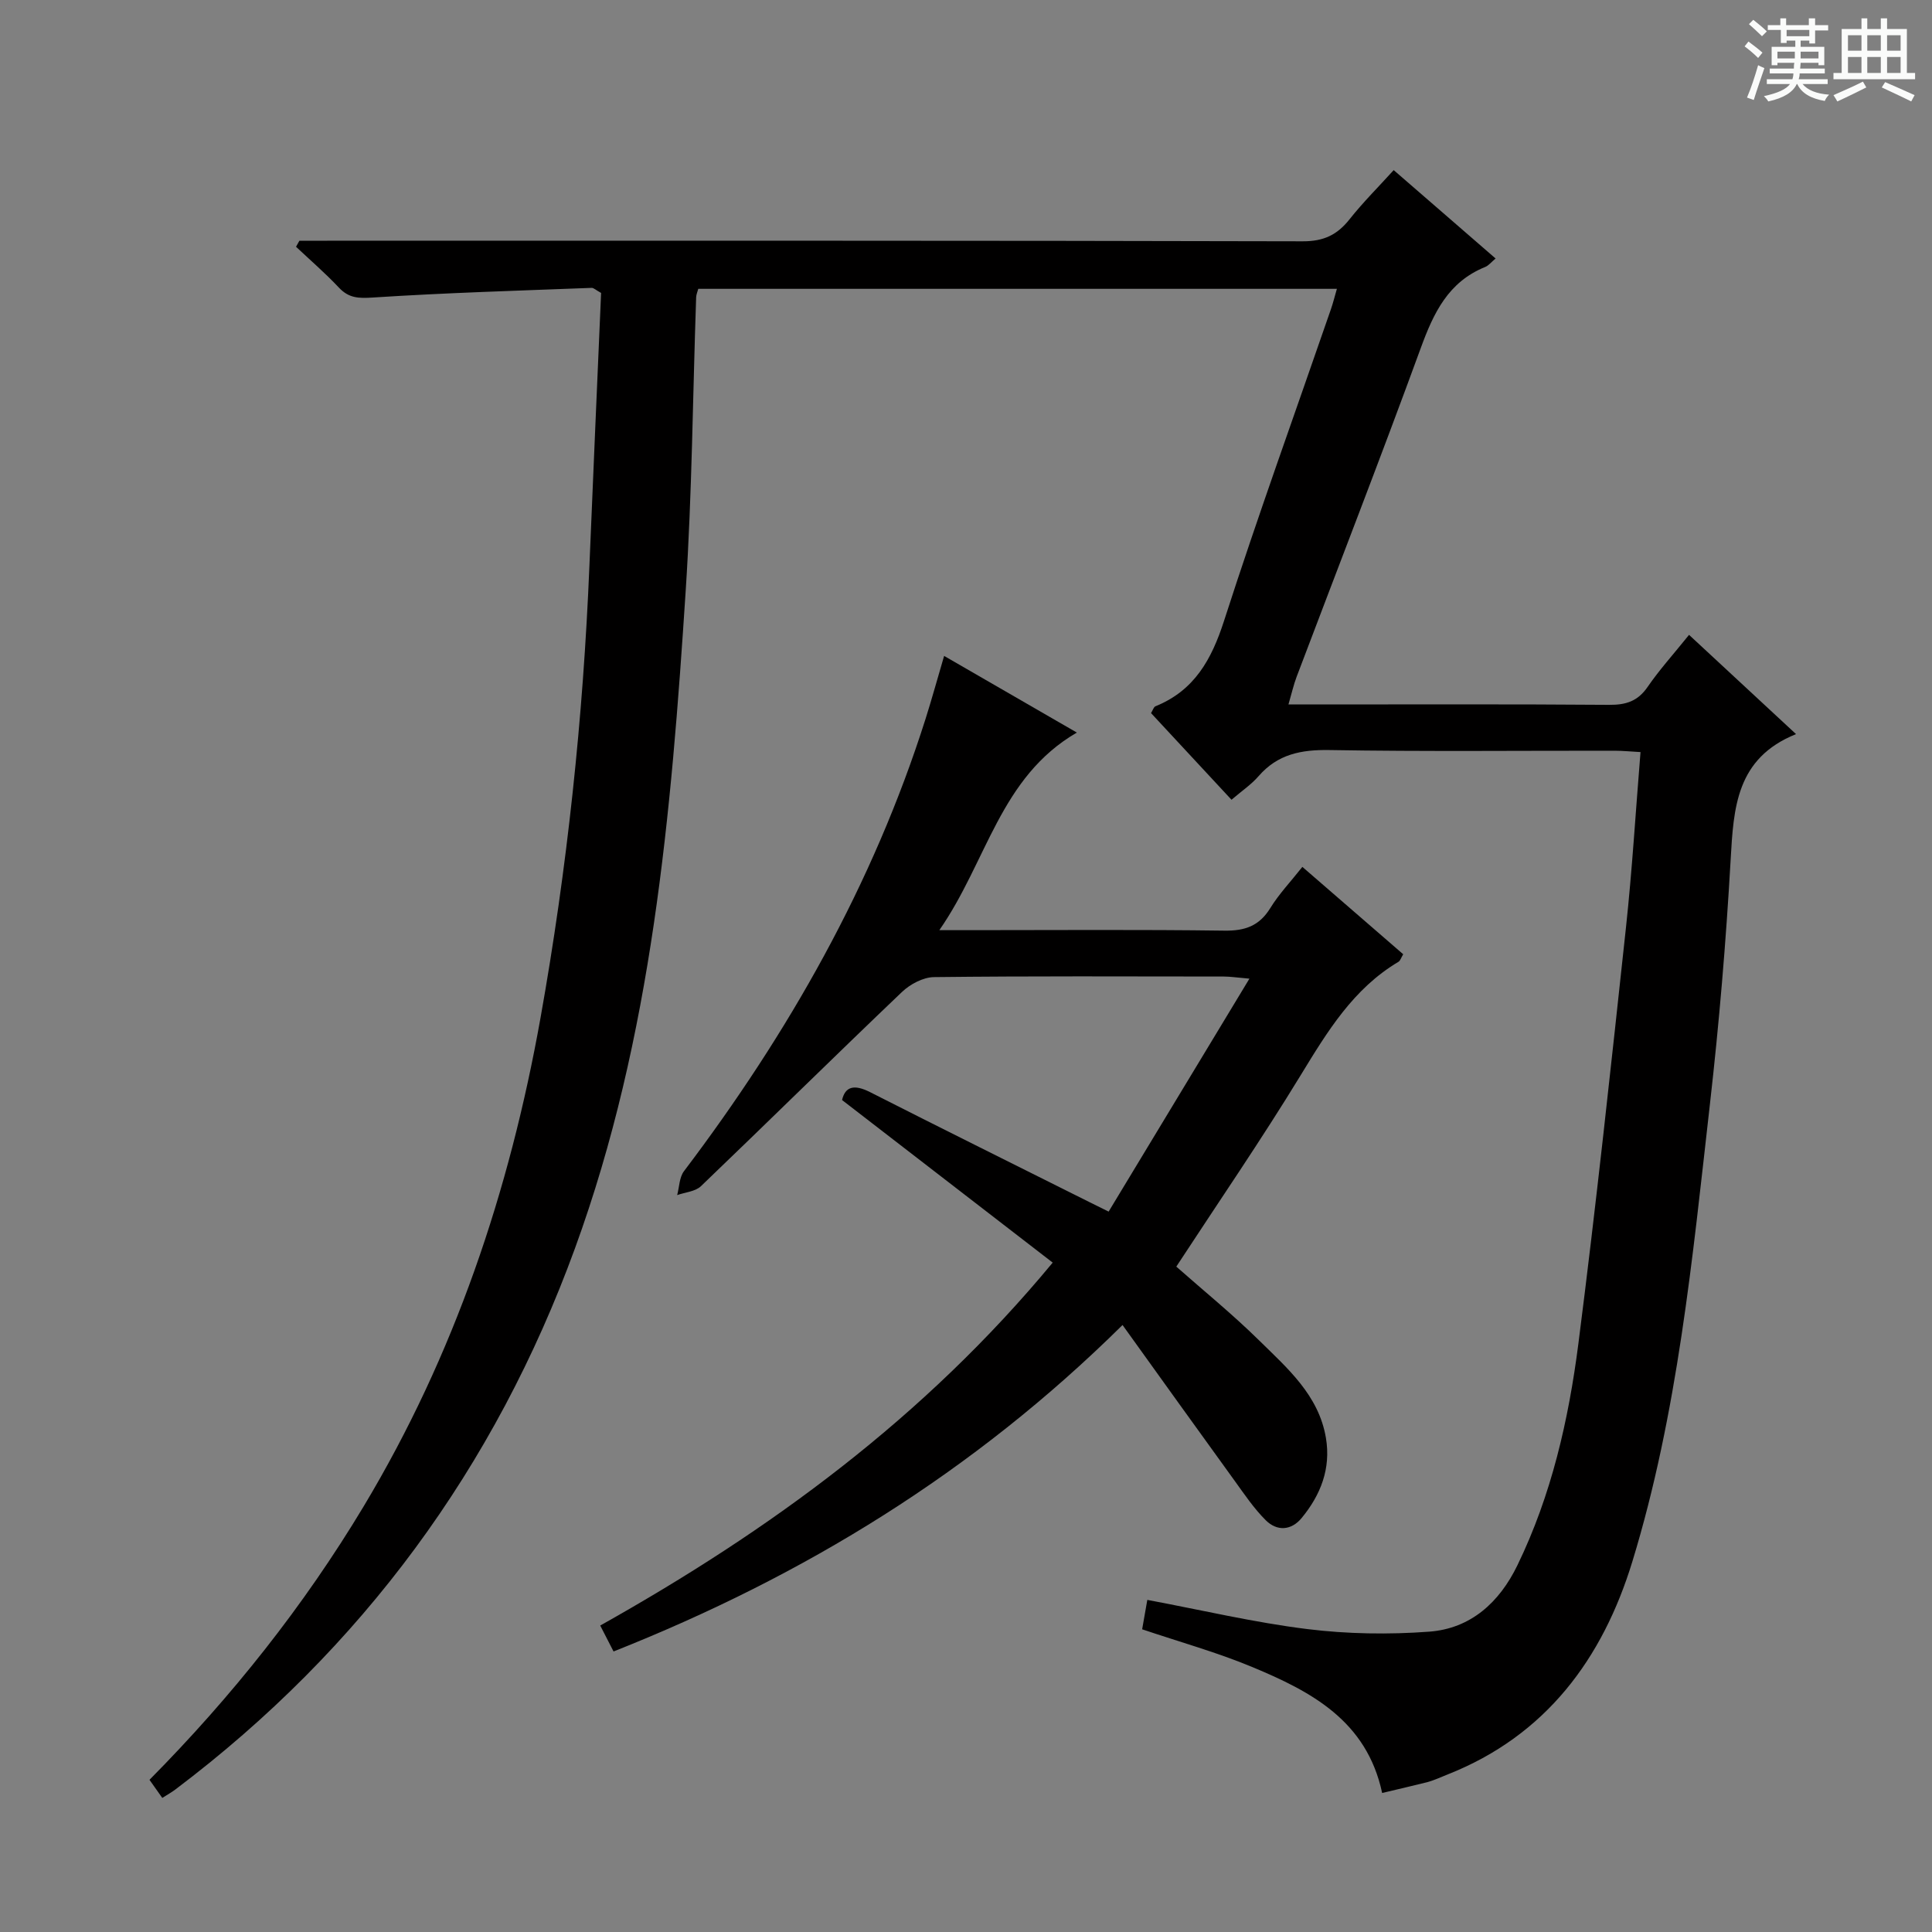
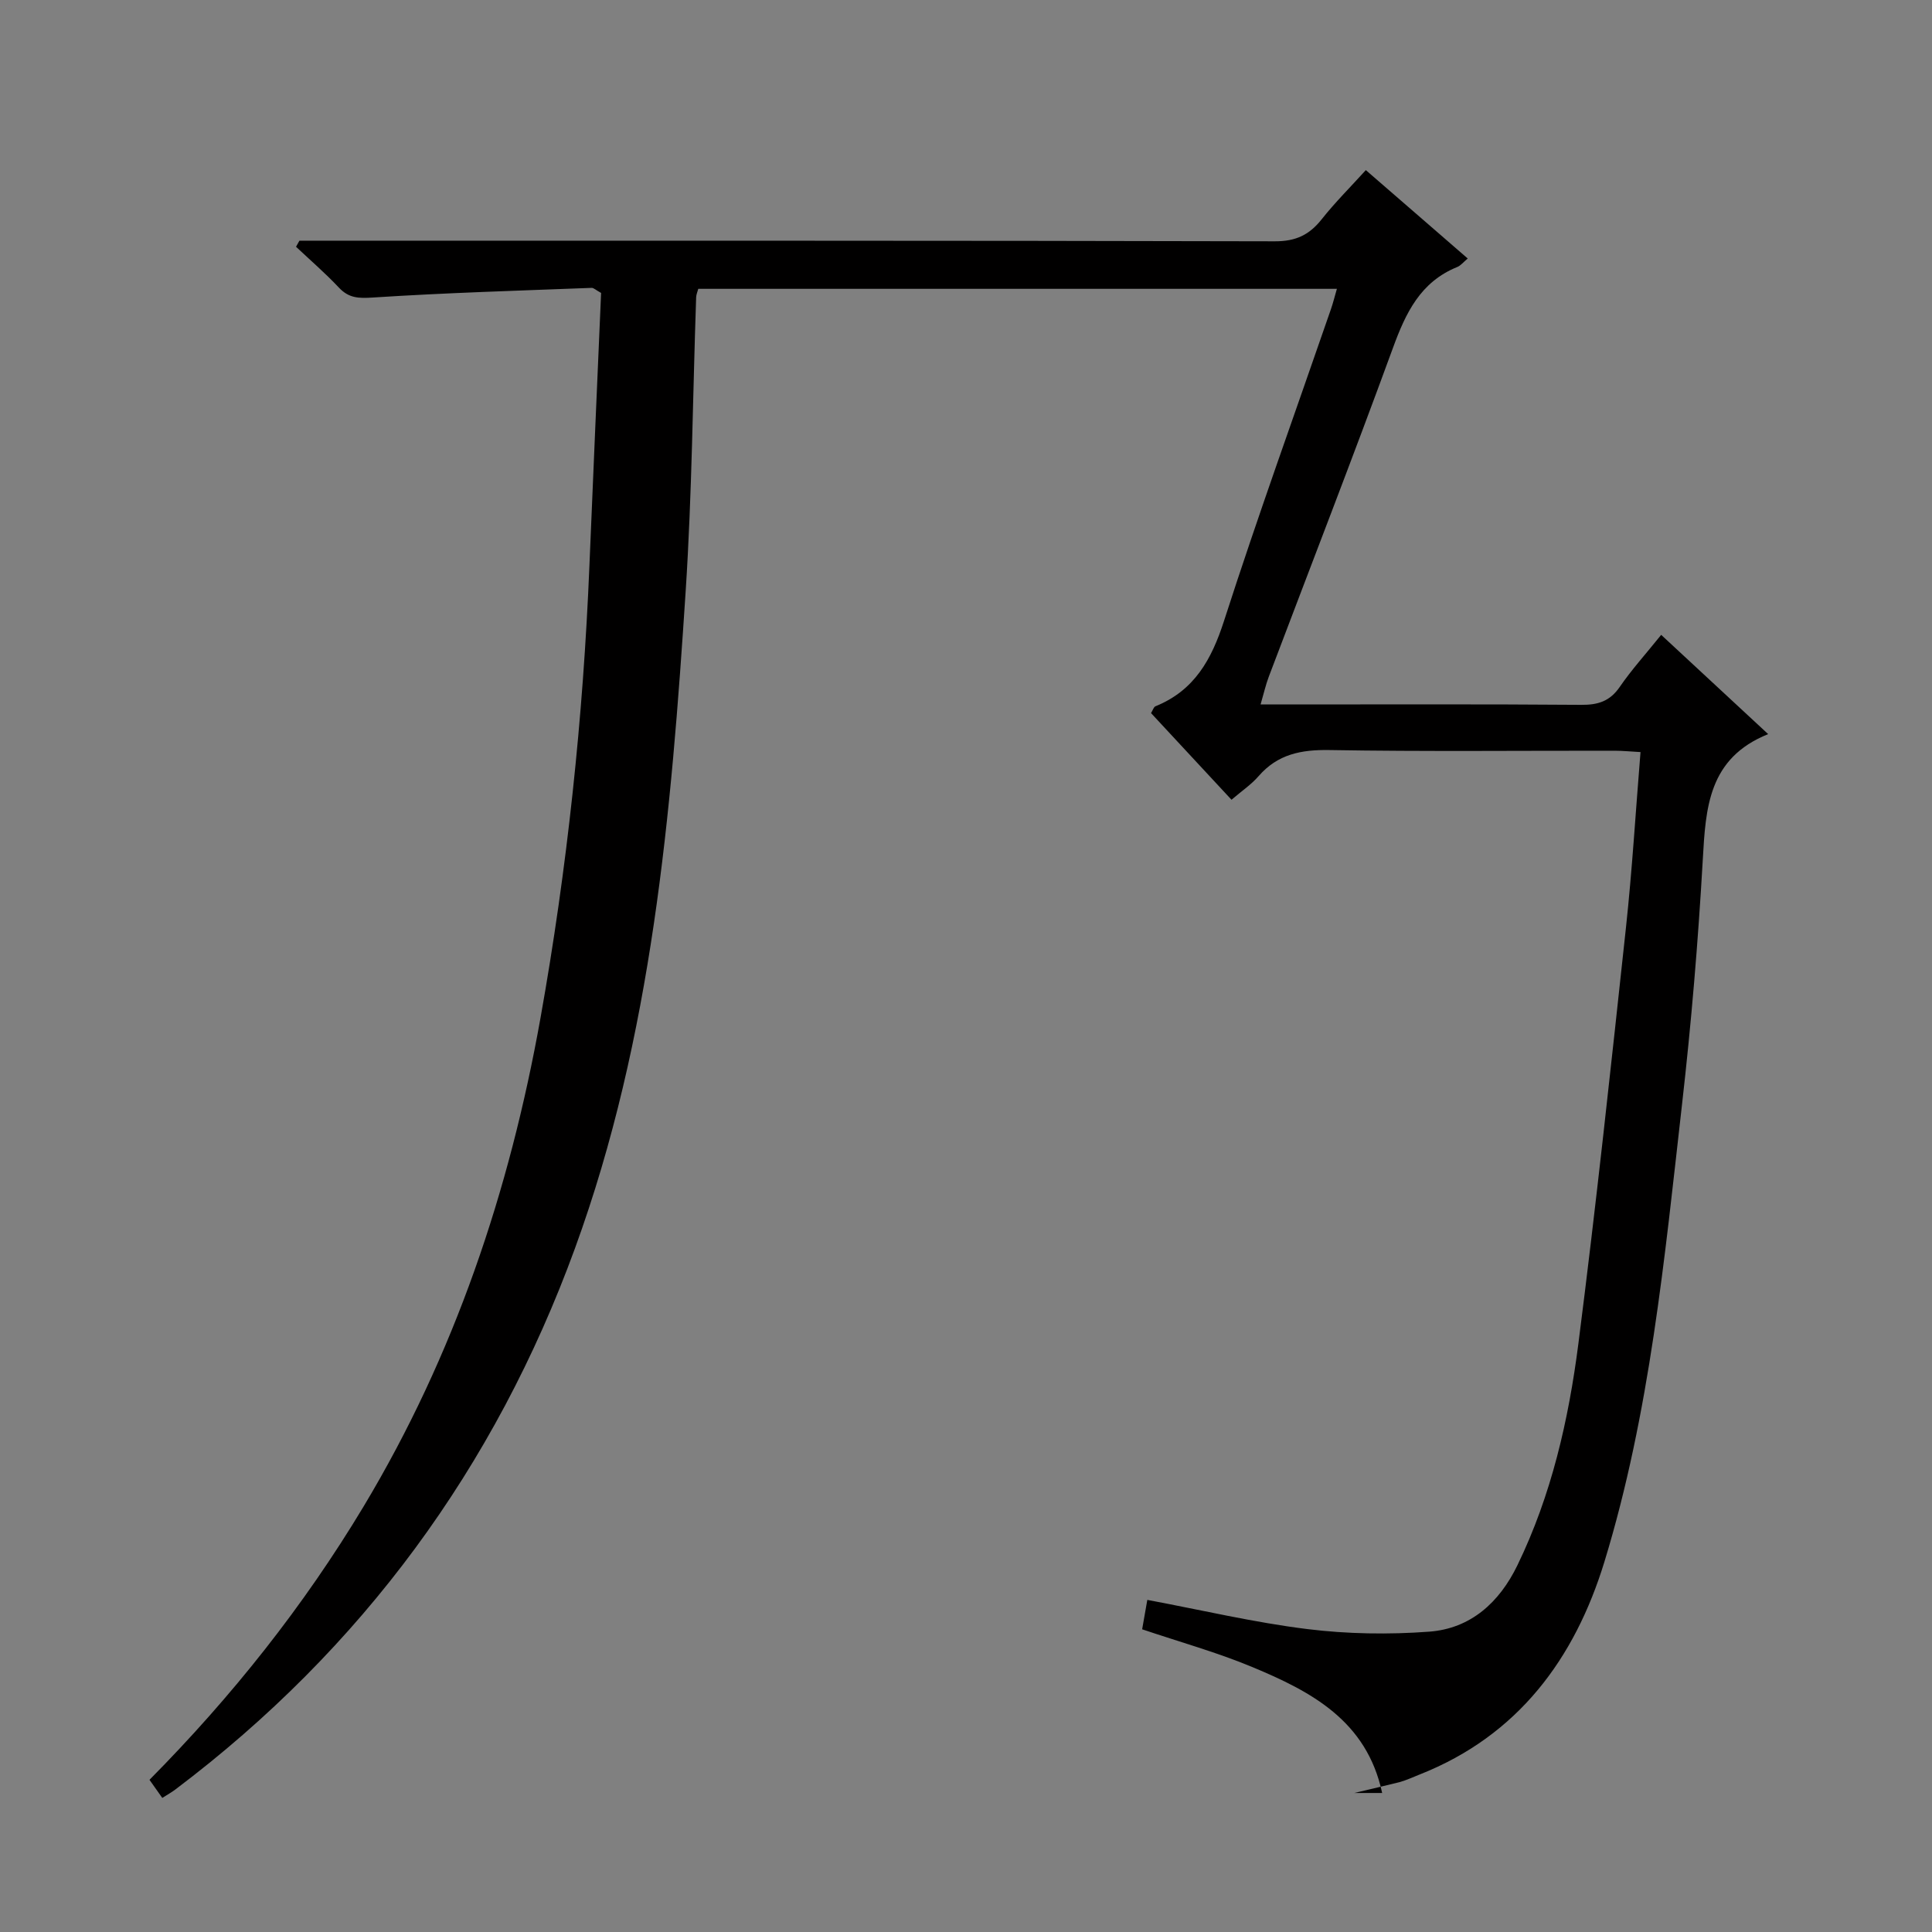
<svg xmlns="http://www.w3.org/2000/svg" enable-background="new 0 0 400 400" viewBox="0 0 400 400">
  <rect x="0" y="0" width="400" height="400" fill="#808080" stroke="none" />
-   <path d="m361.2 9.6.8-1c.9.7 1.9 1.4 2.9 2.3l-.9 1.1c-1-1-2-1.8-2.8-2.4zm.5 10.6c.9-2.1 1.6-4.3 2.3-6.7.4.2.8.4 1.3.6-.7 2.1-1.5 4.3-2.2 6.6zm.4-15.2.9-.9c1 .8 2 1.6 2.8 2.4l-1 1c-.9-.9-1.8-1.7-2.7-2.5zm12.5-1.2h1.2v1.4h2.7v1.1h-2.7v2.7h-1.2v-.6h-1.8v1.3h4.9v3.8h-1.2v-.5h-3.7c0 .4-.1.9-.1 1.2h5.1v1h-5.2c0 .5-.1.9-.2 1.2h6v1h-5.2c1.1 1.3 2.9 2 5.5 2.2-.4.4-.7.8-.9 1.3-2.9-.5-4.8-1.6-5.7-3.5h-.1c-.8 1.7-2.7 2.9-5.9 3.6-.2-.4-.6-.8-.9-1.1 2.8-.6 4.6-1.4 5.4-2.5h-4.8v-1h5.3c.1-.3.2-.7.2-1.2h-4.9v-1h5c0-.4 0-.8.1-1.2h-3.5v.5h-1.2v-3.8h4.9v-1.3h-1.8v.5h-1.2v-2.7h-2.7v-1h2.6v-1.4h1.2v1.4h4.7v-1.4zm-6.6 8.3h3.6c0-.4 0-.9 0-1.4h-3.6zm1.9-4.6h4.7v-1.3h-4.7zm6.6 3.2h-3.7v1.4h3.7z" fill="#fafbfa" />
-   <path d="m385.3 3.8h1.3v2.2h2.8v-2.2h1.3v2.2h4.1v9.1h1.7v1.3h-16.9v-1.3h1.7v-9.1h4.1v-2.2zm.4 13.1.7 1.2c-1.8.9-3.8 1.9-6 2.9-.2-.4-.5-.8-.8-1.3 2.3-1 4.3-1.9 6.1-2.8zm-3.1-6.4h2.8v-3.2h-2.8zm0 4.6h2.8v-3.3h-2.8zm4-4.6h2.8v-3.2h-2.8zm0 4.6h2.8v-3.3h-2.8zm3.7 1.9c2.1.9 4.1 1.8 6.1 2.7l-.7 1.3c-2.2-1.1-4.2-2-6.1-2.9zm3.2-9.7h-2.8v3.2h2.8zm-2.8 7.8h2.8v-3.3h-2.8z" fill="#fafbfa" />
  <g fill="#010000">
-     <path d="m286.16 371.22c-3.2-14.99-14.74-21.02-26.89-26.08-7.32-3.05-15.01-5.18-22.8-7.81.34-1.92.7-3.97 1.07-6.09 11.31 2.12 22.13 4.68 33.1 6.04 8.32 1.03 16.88 1.16 25.25.54 8.6-.64 14.54-6.05 18.27-13.74 7.05-14.52 10.6-30.09 12.63-45.91 3.67-28.67 6.75-57.41 9.85-86.15 1.28-11.87 1.99-23.8 3.01-36.31-1.92-.1-3.66-.28-5.4-.28-19.66-.02-39.33.19-58.99-.14-5.87-.1-10.73.85-14.68 5.4-1.5 1.73-3.46 3.05-5.61 4.89-5.66-6.09-11.16-12.01-16.66-17.94.38-.62.55-1.26.91-1.41 8.06-3.26 11.62-9.67 14.21-17.71 6.97-21.65 14.72-43.05 22.14-64.55.42-1.22.73-2.48 1.22-4.17-44.18 0-88.06 0-132.22 0-.15.57-.42 1.16-.44 1.76-.7 20.28-.85 40.6-2.17 60.84-3 46.1-6.93 92.19-22.91 136.03-16.53 45.34-44.08 82.9-82.75 112.07-.78.59-1.65 1.07-2.7 1.74-.92-1.3-1.75-2.47-2.65-3.75 17.06-17.24 31.93-35.95 44.34-56.61 18.8-31.32 30.21-65.31 36.61-101.1 5.53-30.97 8.84-62.18 10.13-93.61.78-18.94 1.62-37.87 2.42-56.52-1.12-.62-1.54-1.06-1.95-1.05-15.11.58-30.22 1.02-45.31 2-2.95.19-4.97.14-7.03-2.06-2.79-2.97-5.9-5.65-8.87-8.45.23-.42.47-.84.7-1.25h5.77c67.32 0 134.64-.05 201.96.12 4.34.01 7.13-1.33 9.69-4.56 2.77-3.5 5.95-6.66 9.14-10.18 7.13 6.18 14.01 12.15 21.1 18.3-.91.75-1.45 1.47-2.17 1.76-7.64 3.09-10.68 9.52-13.33 16.79-8.32 22.77-17.11 45.36-25.69 68.03-.63 1.66-1.02 3.41-1.7 5.75h5.39c20.33 0 40.66-.08 60.99.08 3.48.03 5.94-.74 7.98-3.71 2.44-3.55 5.36-6.78 8.58-10.78 7.23 6.7 14.31 13.28 22.15 20.55-12.41 4.99-12.93 15.28-13.54 26.04-.96 16.92-2.38 33.83-4.3 50.67-3.62 31.83-6.64 63.84-16.06 94.64-6.14 20.05-17.86 35.99-38.23 44.04-1.39.55-2.75 1.19-4.18 1.59-2.92.74-5.83 1.39-9.38 2.25z" />
-     <path d="m217.95 261.41c-14.78-11.41-28.96-22.36-43.61-33.66.64-2.76 2.45-3.33 5.79-1.64 15.1 7.67 30.28 15.19 45.42 22.77 1.01.51 2.02 1.01 3.98 1.97 9.59-15.87 19.1-31.6 29.15-48.23-2.6-.22-3.96-.44-5.33-.44-19.99-.02-39.99-.11-59.98.12-2.25.03-4.95 1.47-6.64 3.09-13.96 13.31-27.69 26.86-41.61 40.2-1.16 1.11-3.26 1.25-4.92 1.84.45-1.67.44-3.67 1.41-4.95 21.64-28.59 39.15-59.37 50.03-93.69 1.3-4.11 2.44-8.27 3.83-12.99 8.98 5.18 17.8 10.28 27.48 15.87-15.94 9.26-18.56 26.67-28.47 40.91h6.51c17.5 0 34.99-.14 52.49.1 4.28.06 7.23-.96 9.52-4.67 1.81-2.94 4.24-5.49 6.64-8.53 7.1 6.16 13.97 12.11 20.88 18.09-.47.78-.62 1.35-.98 1.56-9.37 5.57-14.73 14.45-20.24 23.47-8.13 13.33-16.98 26.22-25.76 39.64 5.58 4.93 11.61 9.83 17.13 15.26 5.88 5.79 12.36 11.35 13.85 20.21 1.06 6.35-1.09 11.8-5.03 16.58-2.15 2.61-5.1 2.78-7.43.46-2.44-2.43-4.41-5.36-6.44-8.17-7.68-10.6-15.3-21.24-23.21-32.25-30.79 30.45-65.86 51.91-105.38 67.59-.9-1.74-1.75-3.42-2.76-5.37 35.11-19.69 67.05-42.97 93.68-75.14z" />
+     <path d="m286.16 371.22c-3.2-14.99-14.74-21.02-26.89-26.08-7.32-3.05-15.01-5.18-22.8-7.81.34-1.92.7-3.97 1.07-6.09 11.31 2.12 22.13 4.68 33.1 6.04 8.32 1.03 16.88 1.16 25.25.54 8.6-.64 14.54-6.05 18.27-13.74 7.05-14.52 10.6-30.09 12.63-45.91 3.67-28.67 6.75-57.41 9.85-86.15 1.28-11.87 1.99-23.8 3.01-36.31-1.92-.1-3.66-.28-5.4-.28-19.66-.02-39.33.19-58.99-.14-5.87-.1-10.73.85-14.68 5.4-1.5 1.73-3.46 3.05-5.61 4.89-5.66-6.09-11.16-12.01-16.66-17.94.38-.62.55-1.26.91-1.41 8.06-3.26 11.62-9.67 14.21-17.71 6.97-21.65 14.72-43.05 22.14-64.55.42-1.22.73-2.48 1.22-4.17-44.18 0-88.06 0-132.22 0-.15.57-.42 1.16-.44 1.76-.7 20.28-.85 40.6-2.17 60.84-3 46.1-6.93 92.19-22.91 136.03-16.53 45.34-44.08 82.9-82.75 112.07-.78.59-1.65 1.07-2.7 1.74-.92-1.3-1.75-2.47-2.65-3.75 17.06-17.24 31.93-35.95 44.34-56.61 18.8-31.32 30.21-65.31 36.61-101.1 5.53-30.97 8.84-62.18 10.13-93.61.78-18.94 1.62-37.87 2.42-56.52-1.12-.62-1.54-1.06-1.95-1.05-15.11.58-30.22 1.02-45.31 2-2.95.19-4.97.14-7.03-2.06-2.79-2.97-5.9-5.65-8.87-8.45.23-.42.47-.84.7-1.25c67.32 0 134.64-.05 201.96.12 4.34.01 7.13-1.33 9.69-4.56 2.77-3.5 5.95-6.66 9.14-10.18 7.13 6.18 14.01 12.15 21.1 18.3-.91.75-1.45 1.47-2.17 1.76-7.64 3.09-10.68 9.52-13.33 16.79-8.32 22.77-17.11 45.36-25.69 68.03-.63 1.66-1.02 3.41-1.7 5.75h5.39c20.33 0 40.66-.08 60.99.08 3.48.03 5.94-.74 7.98-3.71 2.44-3.55 5.36-6.78 8.58-10.78 7.23 6.7 14.31 13.28 22.15 20.55-12.41 4.99-12.93 15.28-13.54 26.04-.96 16.92-2.38 33.83-4.3 50.67-3.62 31.83-6.64 63.84-16.06 94.64-6.14 20.05-17.86 35.99-38.23 44.04-1.39.55-2.75 1.19-4.18 1.59-2.92.74-5.83 1.39-9.38 2.25z" />
  </g>
</svg>